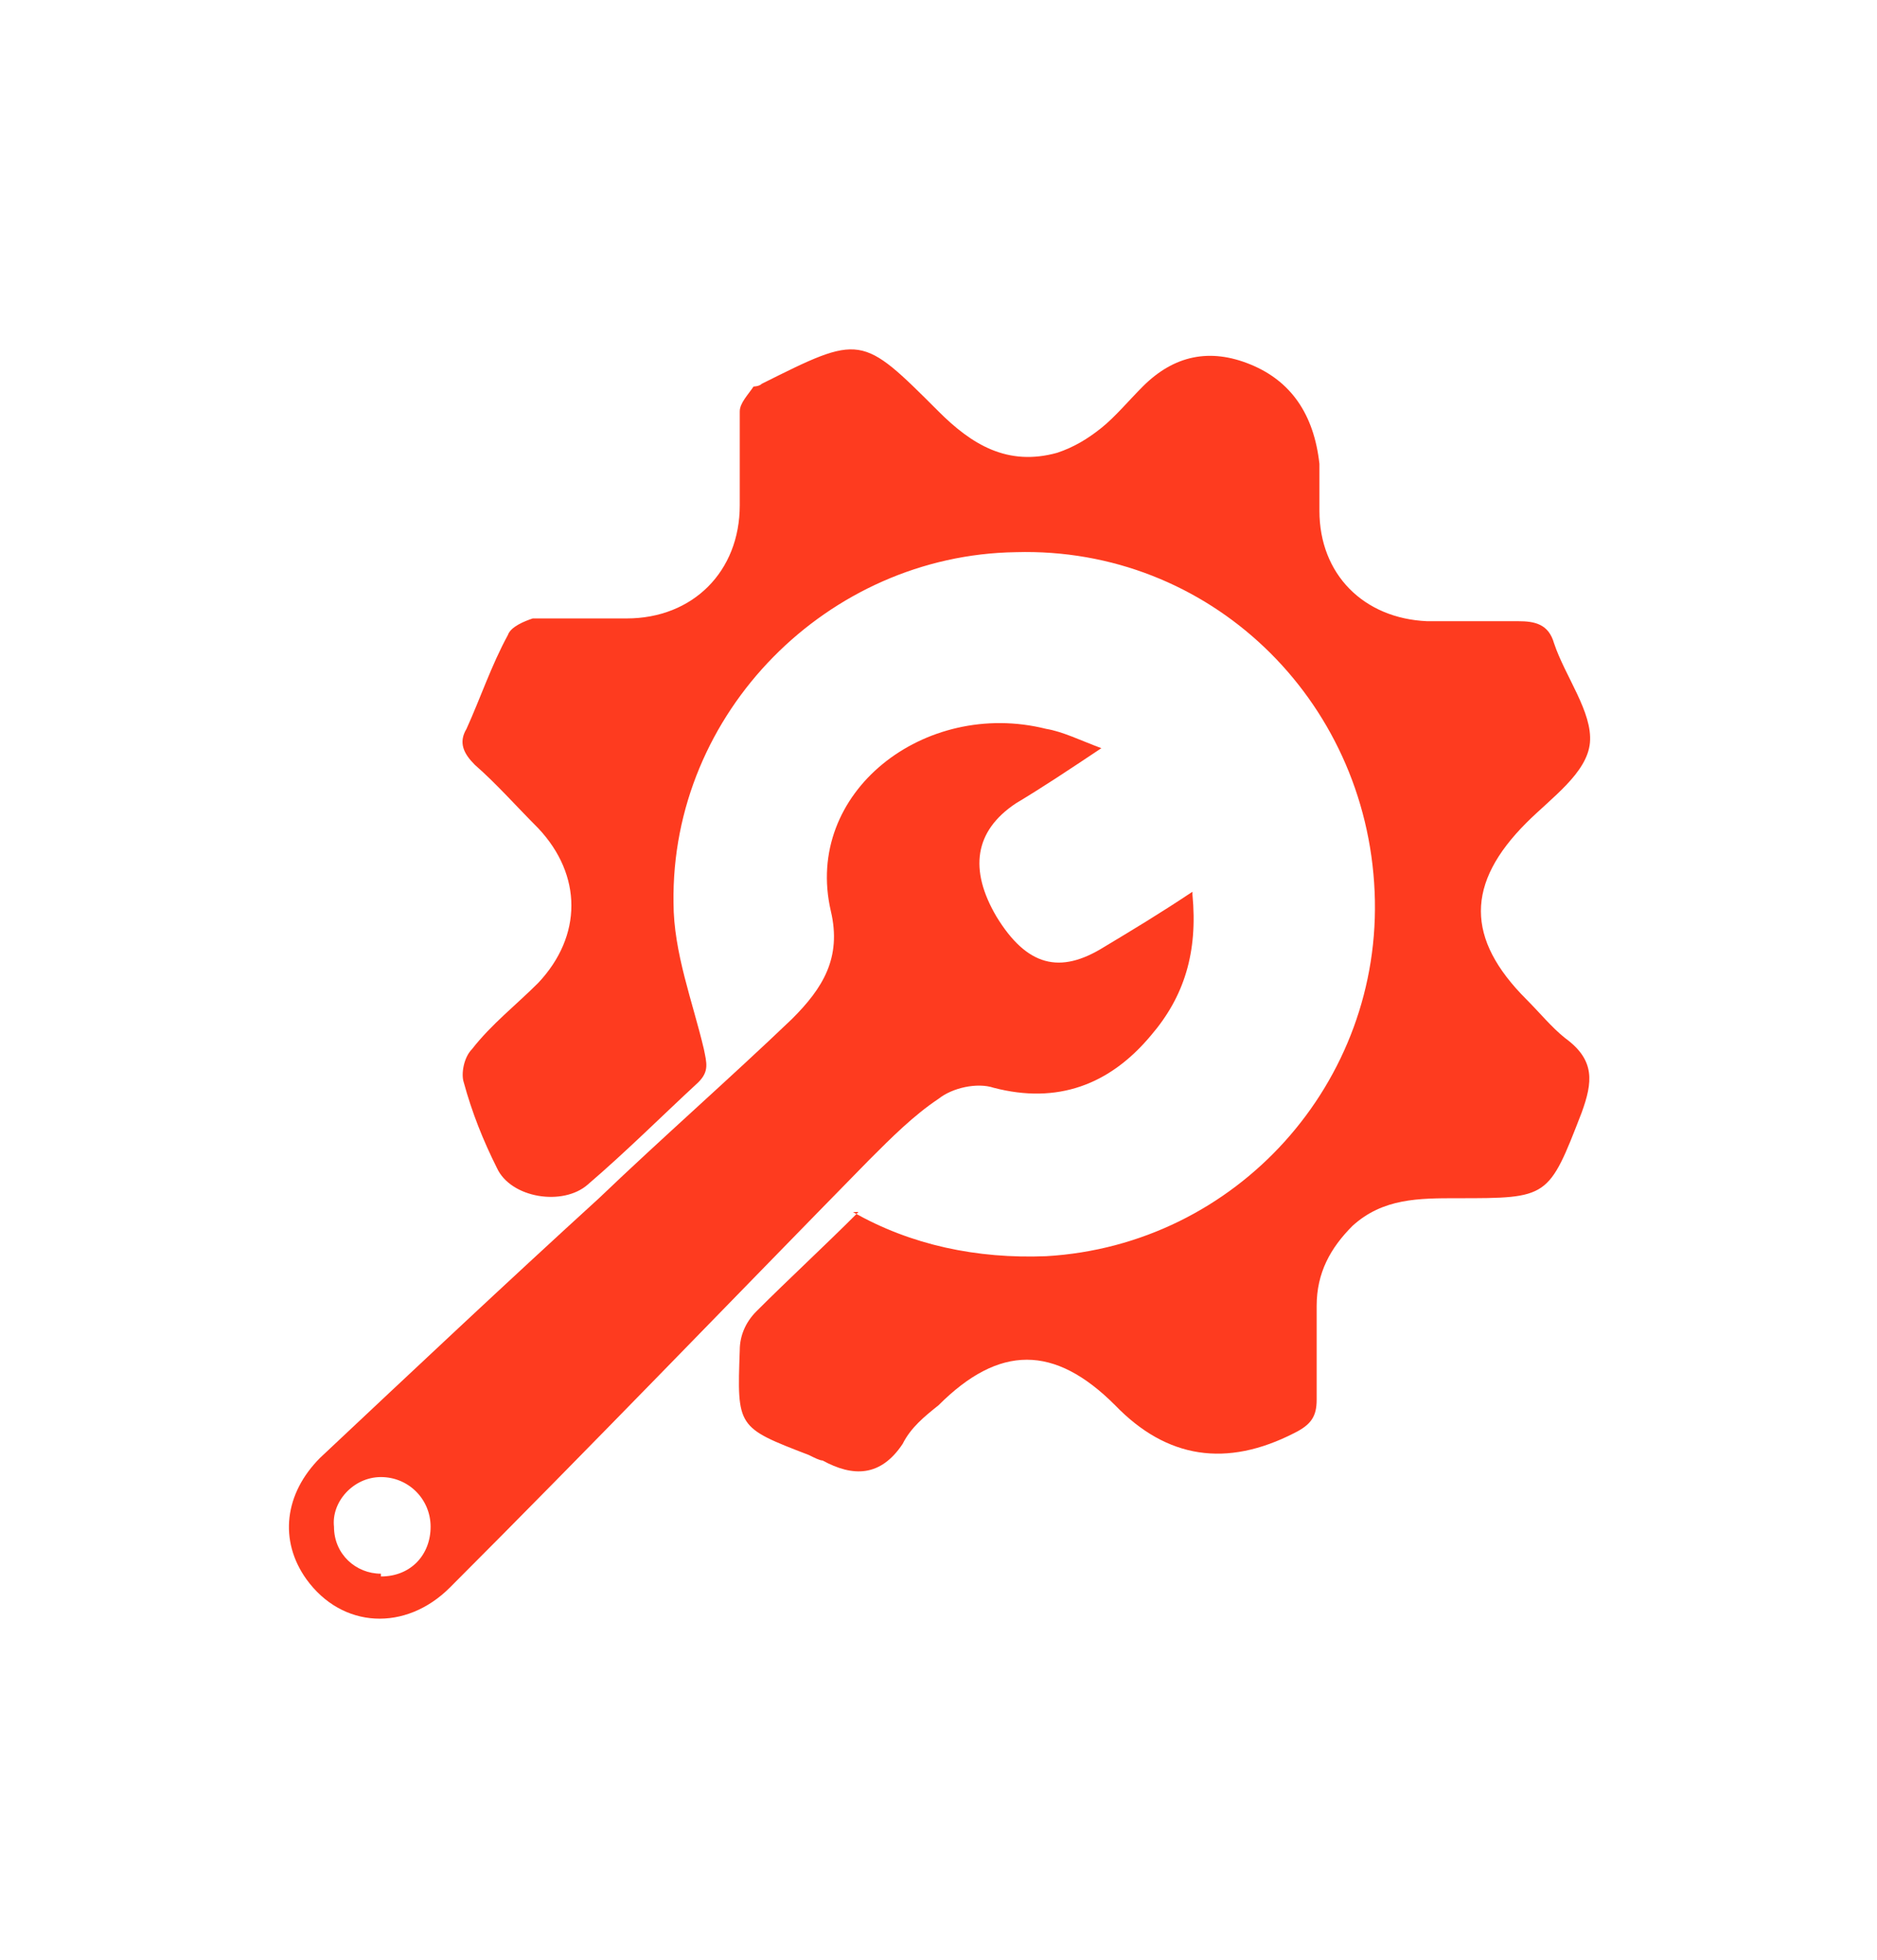
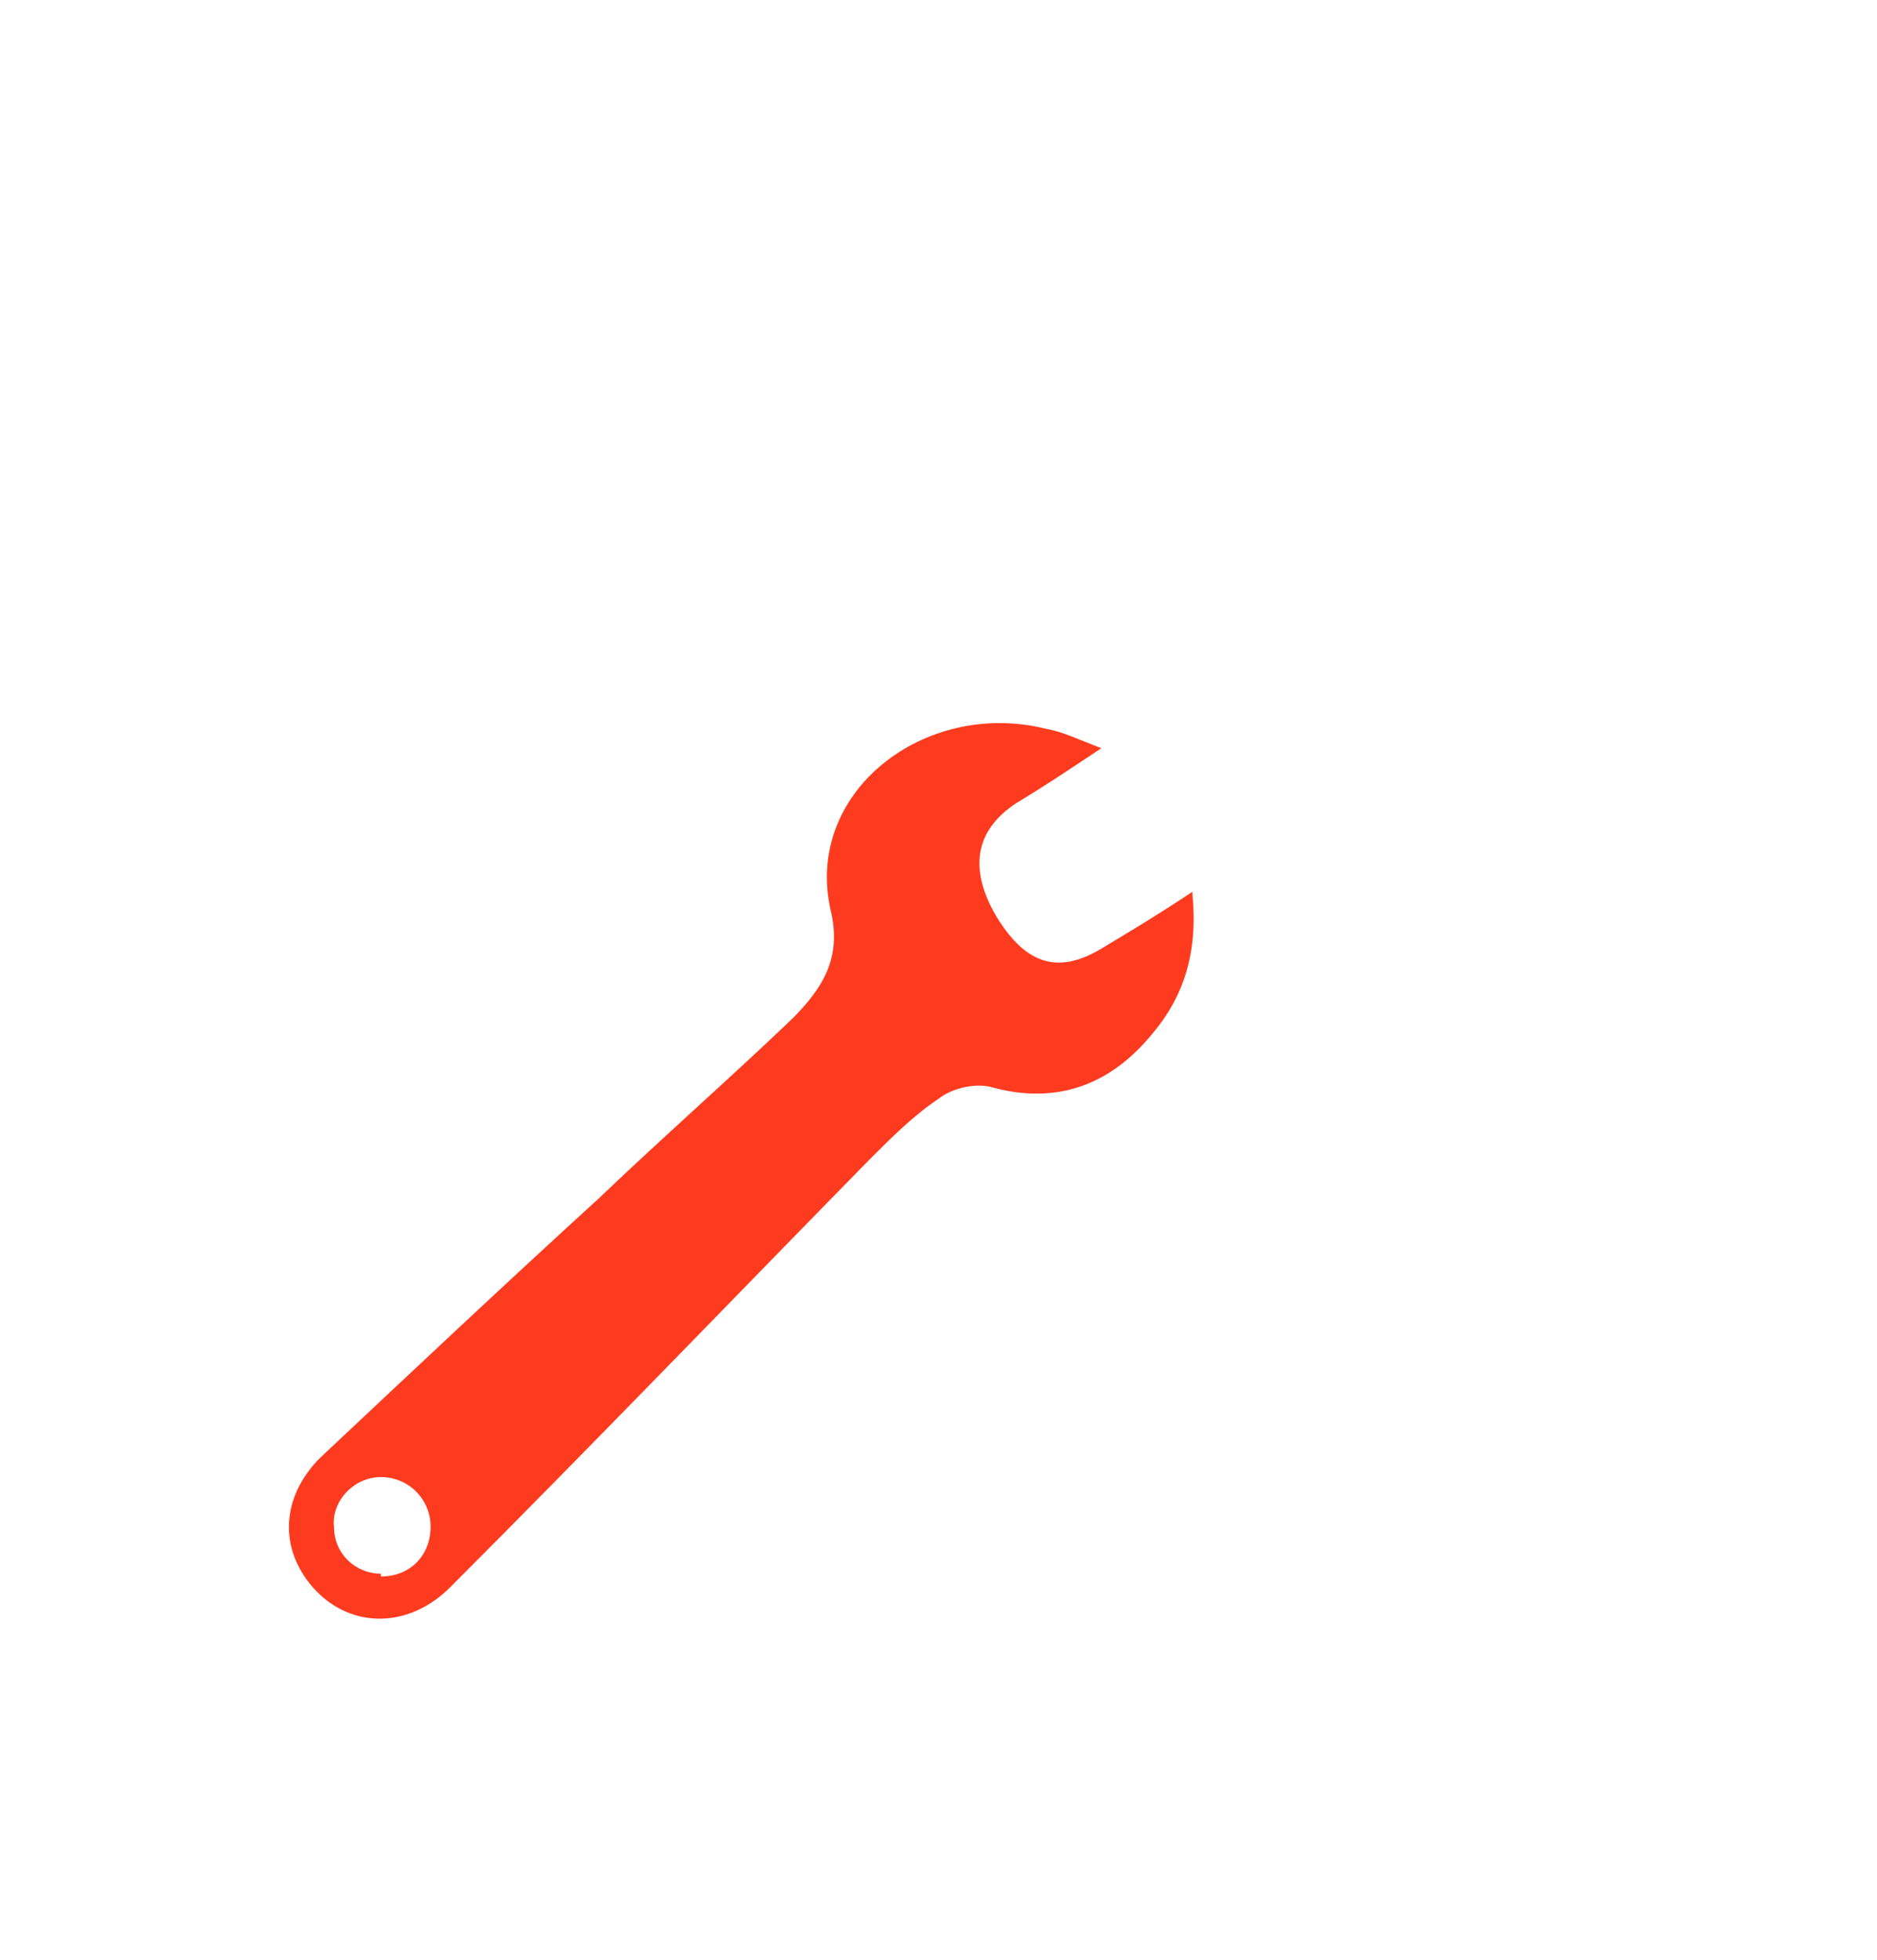
<svg xmlns="http://www.w3.org/2000/svg" id="Layer_1" version="1.1" viewBox="0 0 68 71">
  <defs>
    <style>
      .st0 {
        fill: #fe3b1f;
      }
    </style>
  </defs>
-   <path class="st0" d="M30.9,43.9c2.1,1.2,4.5,1.7,7,1.6,6.9-.4,12.2-6.3,11.9-13.2-.3-7-6-12.5-13-12.3-6.8.1-12.5,5.8-12.4,12.7,0,1.8.7,3.6,1.1,5.3.1.5.2.8-.2,1.2-1.3,1.2-2.6,2.5-4,3.7-.9.8-2.8.5-3.3-.6-.5-1-.9-2-1.2-3.1-.1-.3,0-.9.3-1.2.7-.9,1.6-1.6,2.4-2.4,1.6-1.7,1.6-3.9,0-5.6-.8-.8-1.5-1.6-2.3-2.3-.4-.4-.6-.8-.3-1.3.5-1.1.9-2.3,1.5-3.4.1-.3.6-.5.9-.6,1.1,0,2.3,0,3.4,0,2.4,0,4.1-1.7,4.1-4.1,0-1.1,0-2.3,0-3.4,0-.3.3-.6.5-.9,0,0,.2,0,.3-.1,3.6-1.8,3.6-1.8,6.4,1,1.2,1.2,2.5,2,4.3,1.5.6-.2,1.1-.5,1.6-.9.5-.4,1-1,1.5-1.5q1.7-1.7,3.9-.8t2.5,3.6c0,.6,0,1.1,0,1.7,0,2.3,1.6,3.9,3.9,4,1.1,0,2.2,0,3.3,0,.6,0,1.1.1,1.3.8.4,1.2,1.4,2.5,1.3,3.6-.1,1.1-1.4,2-2.3,2.9-2.2,2.2-2.2,4.2,0,6.4.5.5.9,1,1.4,1.4,1.1.8,1,1.6.6,2.7-1.2,3.1-1.2,3.1-4.5,3.1-1.4,0-2.7,0-3.8,1-.8.8-1.3,1.7-1.3,2.9,0,1.1,0,2.3,0,3.4,0,.6-.2.9-.8,1.2q-3.7,1.9-6.5-1c-2.2-2.2-4.2-2.2-6.4,0-.5.4-1,.8-1.3,1.4-.8,1.2-1.8,1.2-2.9.6-.1,0-.3-.1-.5-.2-2.6-1-2.6-1-2.5-3.8,0-.5.2-1,.6-1.4,1.2-1.2,2.4-2.3,3.7-3.6Z" />
  <path class="st0" d="M43.2,32.4c.2,2.1-.3,3.7-1.5,5.1-1.5,1.8-3.4,2.5-5.7,1.9-.6-.2-1.5,0-2,.4-.9.6-1.7,1.4-2.5,2.2-5.1,5.2-10.1,10.4-15.2,15.5-1.6,1.6-3.9,1.5-5.2-.3-1-1.4-.8-3.1.5-4.4,3.3-3.1,6.7-6.3,10.1-9.4,2.3-2.2,4.7-4.3,7-6.5,1.1-1.1,1.8-2.2,1.4-3.9-1-4.3,3.4-7.7,7.8-6.6.6.1,1.2.4,2,.7-1.2.8-2.1,1.4-3.1,2-1.5,1-1.7,2.4-.7,4.1,1.1,1.8,2.3,2.1,3.9,1.1,1-.6,2-1.2,3.2-2ZM13.8,57.1c1.1,0,1.8-.8,1.8-1.8,0-1-.8-1.8-1.8-1.8-1,0-1.8.9-1.7,1.8,0,1,.8,1.7,1.7,1.7Z" />
</svg>